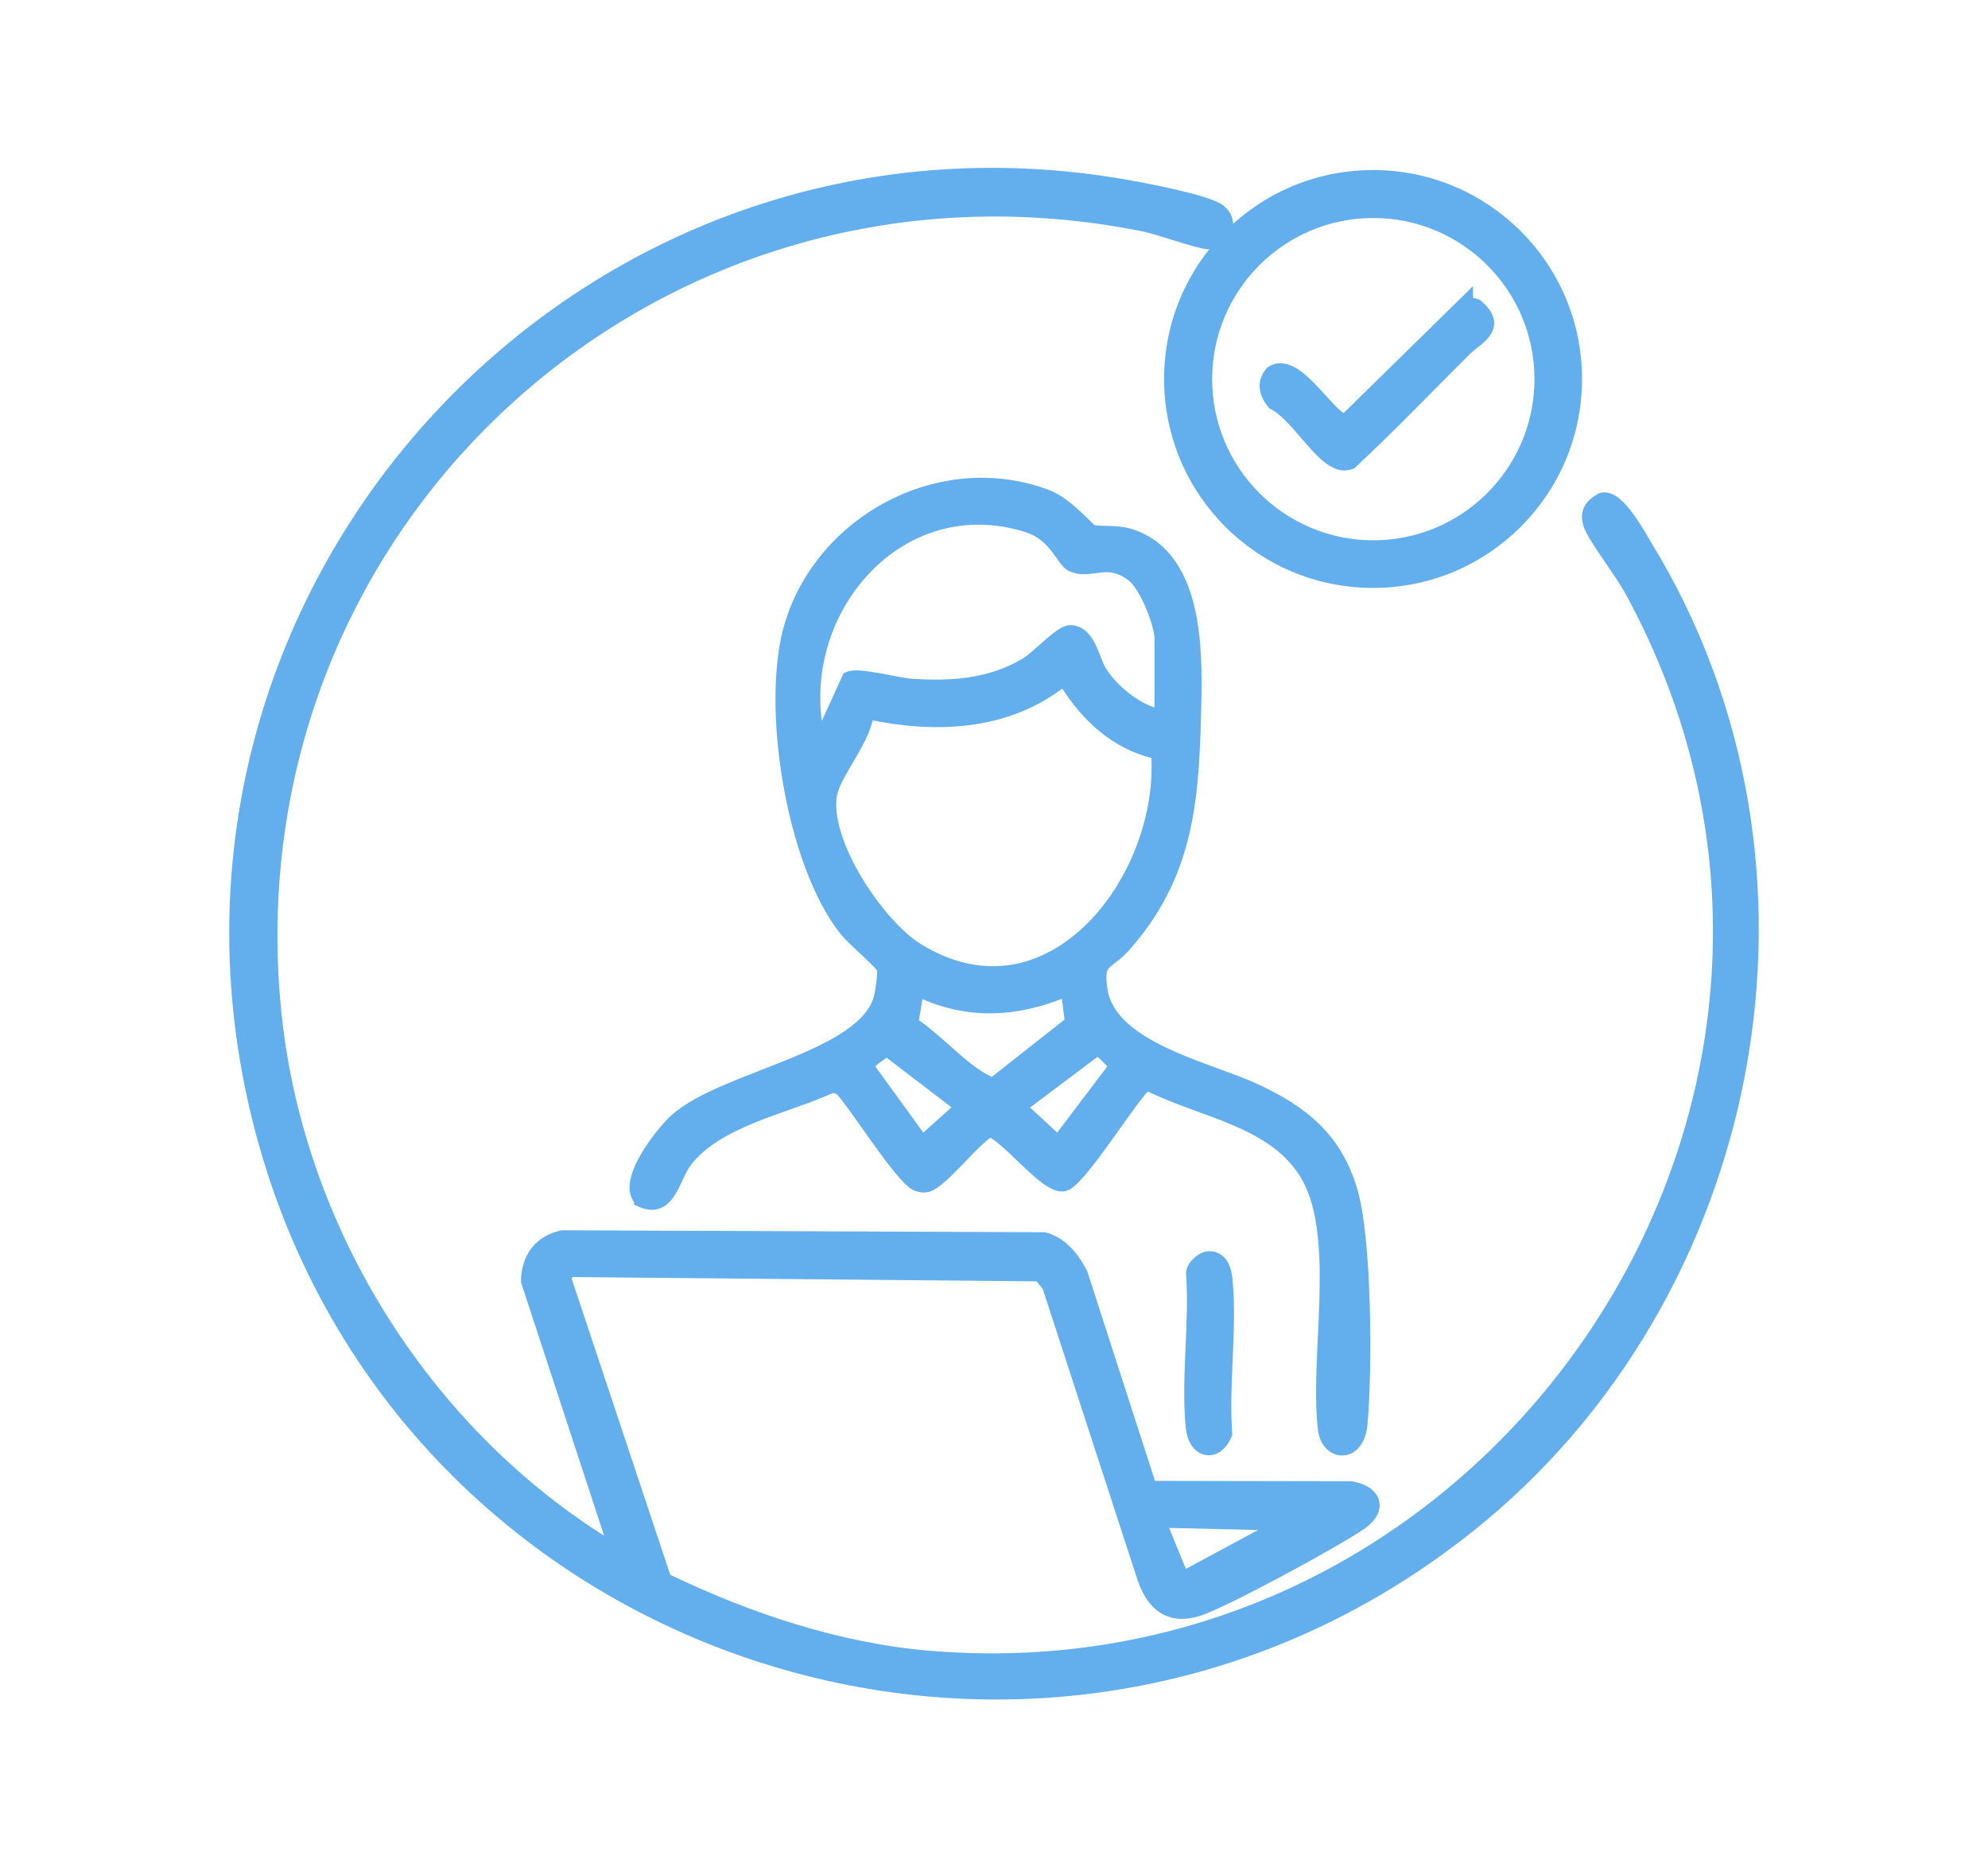
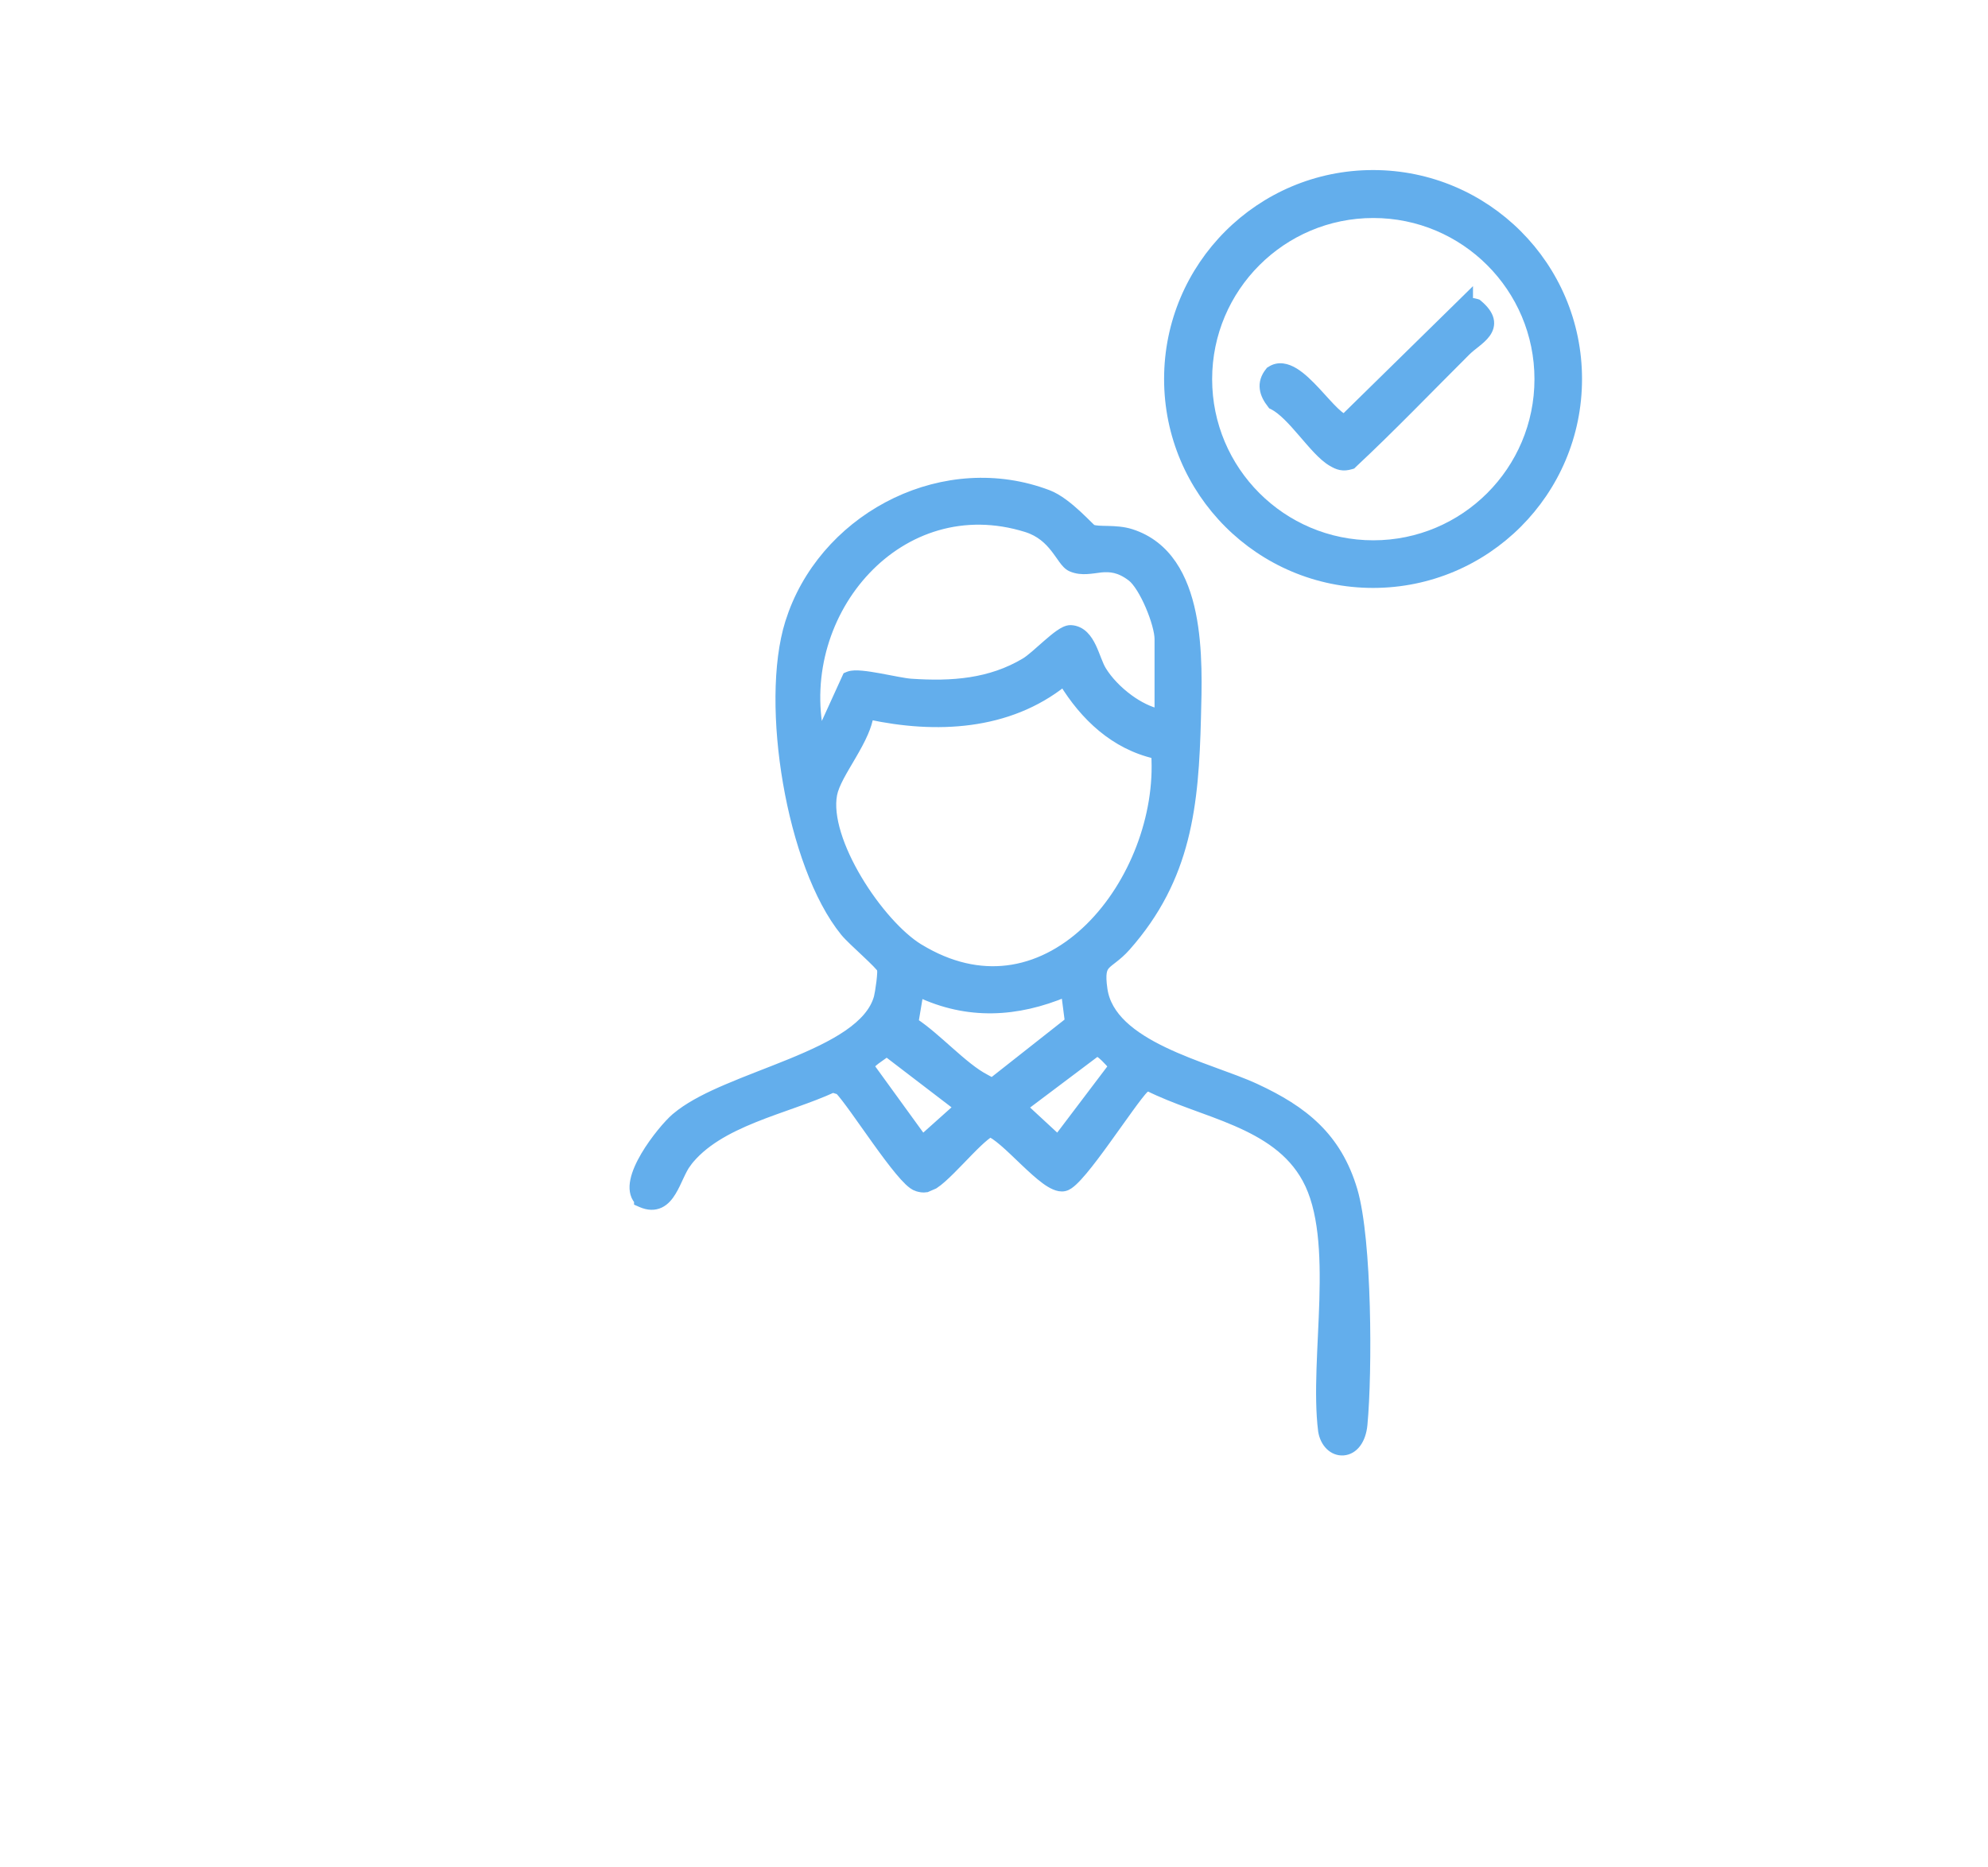
<svg xmlns="http://www.w3.org/2000/svg" width="66" height="62" viewBox="0 0 66 62" fill="none">
-   <path d="M8.534 37.197C4.1 19.429 19.387 2.938 37.411 6.119C37.733 6.176 38.363 6.294 38.975 6.435C39.28 6.505 39.582 6.581 39.84 6.658C40.093 6.734 40.318 6.815 40.456 6.898C40.739 7.069 40.837 7.372 40.776 7.635C40.715 7.9 40.49 8.123 40.15 8.128C40.051 8.129 39.889 8.092 39.719 8.047C39.541 7.999 39.327 7.935 39.111 7.868C38.673 7.733 38.23 7.59 37.999 7.543C21.98 4.294 7.626 17.2 9.176 33.464C9.867 40.727 14.121 47.562 20.327 51.333L17.454 42.571L17.447 42.548V42.523C17.452 42.143 17.555 41.804 17.761 41.537C17.967 41.27 18.267 41.085 18.644 41.001L18.66 40.998H18.677L34.653 41.062H34.672L34.69 41.067C35.216 41.203 35.607 41.644 35.858 42.083L35.957 42.27L35.962 42.28L35.965 42.29L38.235 49.317L44.839 49.329H44.851L44.862 49.331C45.227 49.39 45.532 49.552 45.625 49.82C45.724 50.106 45.549 50.396 45.218 50.629C44.819 50.909 43.676 51.562 42.535 52.173C41.963 52.48 41.388 52.777 40.903 53.016C40.422 53.252 40.02 53.435 39.797 53.505C39.321 53.655 38.923 53.623 38.602 53.42C38.287 53.221 38.072 52.873 37.921 52.449L37.919 52.445L34.752 42.721L34.488 42.393L18.96 42.249L18.804 42.402L22.13 52.394C24.858 53.705 27.848 54.71 30.881 54.96C49.752 56.516 63.265 36.322 54.054 19.562C53.919 19.317 53.624 18.895 53.338 18.473C53.197 18.264 53.058 18.057 52.947 17.877C52.84 17.701 52.749 17.537 52.713 17.418C52.649 17.211 52.652 17.032 52.739 16.875C52.821 16.727 52.965 16.622 53.122 16.527L53.141 16.516L53.162 16.51C53.352 16.462 53.532 16.56 53.673 16.675C53.82 16.795 53.965 16.966 54.095 17.144C54.355 17.498 54.587 17.921 54.693 18.094C61.215 28.74 58.453 43.046 48.785 50.741C34.377 62.211 12.967 54.966 8.534 37.197ZM38.615 50.637L39.294 52.301L42.339 50.661L38.714 50.577L38.615 50.637Z" fill="#63AEEC" stroke="#63AEEC" stroke-width="0.3" />
-   <path d="M26.325 20.355C27.553 17.059 31.401 15.129 34.792 16.416C35.137 16.547 35.497 16.846 35.772 17.1C35.911 17.229 36.034 17.351 36.124 17.44C36.171 17.486 36.207 17.523 36.235 17.548C36.244 17.556 36.252 17.563 36.257 17.567C36.312 17.584 36.382 17.595 36.47 17.602C36.566 17.608 36.671 17.609 36.79 17.612C37.02 17.618 37.292 17.631 37.551 17.714C38.759 18.102 39.307 19.189 39.551 20.373C39.795 21.558 39.745 22.889 39.721 23.83C39.648 26.729 39.417 29.138 37.389 31.431C37.233 31.607 37.091 31.724 36.972 31.817C36.848 31.914 36.767 31.973 36.705 32.042C36.604 32.155 36.539 32.313 36.616 32.845C36.747 33.764 37.576 34.402 38.629 34.908C39.15 35.159 39.713 35.371 40.247 35.566C40.777 35.761 41.284 35.941 41.682 36.126C43.267 36.861 44.392 37.742 44.919 39.527C45.162 40.355 45.284 41.864 45.326 43.37C45.368 44.881 45.331 46.413 45.248 47.298H45.248C45.199 47.819 44.94 48.145 44.6 48.172C44.263 48.198 43.976 47.919 43.91 47.505V47.5C43.757 46.29 43.908 44.685 43.952 43.158C43.996 41.611 43.931 40.143 43.379 39.134C42.871 38.203 42.015 37.665 41.038 37.241C40.549 37.029 40.036 36.849 39.525 36.661C39.042 36.483 38.561 36.296 38.115 36.074L37.996 36.138C37.884 36.253 37.703 36.49 37.479 36.799C37.245 37.121 36.987 37.489 36.715 37.864C36.449 38.233 36.181 38.593 35.95 38.868C35.834 39.005 35.726 39.125 35.629 39.215C35.581 39.26 35.533 39.299 35.488 39.33C35.444 39.36 35.393 39.387 35.338 39.399C35.228 39.424 35.116 39.396 35.016 39.352C34.914 39.309 34.806 39.242 34.699 39.162C34.483 39.003 34.244 38.781 34.008 38.557C33.77 38.33 33.536 38.101 33.323 37.918C33.217 37.827 33.118 37.749 33.031 37.69C32.968 37.649 32.914 37.621 32.871 37.602C32.765 37.665 32.627 37.779 32.464 37.933C32.278 38.109 32.073 38.324 31.868 38.536C31.664 38.746 31.459 38.956 31.277 39.117C31.186 39.198 31.096 39.27 31.013 39.324C30.953 39.363 30.89 39.399 30.825 39.42L30.759 39.435C30.635 39.455 30.549 39.434 30.454 39.406H30.453C30.357 39.377 30.259 39.299 30.169 39.214C30.074 39.123 29.967 39.004 29.854 38.868C29.628 38.596 29.367 38.244 29.109 37.884C28.846 37.518 28.594 37.156 28.367 36.841C28.155 36.547 27.979 36.317 27.866 36.195L27.65 36.127C27.264 36.304 26.838 36.462 26.405 36.616C25.949 36.779 25.484 36.939 25.034 37.121C24.131 37.486 23.316 37.928 22.798 38.612L22.799 38.613C22.712 38.729 22.636 38.882 22.555 39.055C22.477 39.222 22.394 39.408 22.297 39.566C22.201 39.724 22.077 39.876 21.907 39.957C21.728 40.042 21.522 40.039 21.291 39.938L21.2 39.898V39.857C21.041 39.677 21.026 39.432 21.074 39.197C21.126 38.937 21.26 38.65 21.419 38.379C21.739 37.836 22.191 37.309 22.428 37.106L22.597 36.972C23.009 36.663 23.55 36.395 24.136 36.145C24.802 35.859 25.561 35.582 26.26 35.295C26.968 35.004 27.633 34.698 28.153 34.34C28.674 33.981 29.033 33.583 29.161 33.118C29.18 33.046 29.219 32.825 29.246 32.602C29.259 32.491 29.269 32.385 29.272 32.3C29.274 32.257 29.273 32.223 29.271 32.197C29.269 32.166 29.266 32.165 29.271 32.176L29.27 32.175C29.27 32.174 29.27 32.172 29.268 32.17C29.266 32.166 29.262 32.161 29.258 32.155C29.25 32.143 29.238 32.128 29.223 32.109C29.193 32.073 29.152 32.029 29.102 31.977C29.003 31.875 28.875 31.754 28.741 31.627C28.477 31.379 28.177 31.103 28.046 30.943C27.14 29.829 26.478 27.926 26.143 25.985C25.808 24.044 25.794 22.028 26.214 20.679L26.325 20.355ZM29.433 34.926C29.394 34.961 29.353 34.994 29.313 35.023C29.272 35.054 29.228 35.084 29.187 35.112C29.146 35.141 29.106 35.169 29.069 35.197C28.993 35.255 28.938 35.304 28.907 35.35C28.886 35.38 28.882 35.401 28.882 35.419L30.628 37.827L31.825 36.756L29.433 34.926ZM33.965 36.76L35.118 37.827L36.956 35.399C36.88 35.314 36.789 35.211 36.69 35.114C36.621 35.047 36.554 34.99 36.496 34.95C36.465 34.93 36.442 34.918 36.424 34.91L33.965 36.76ZM35.377 32.949C33.757 33.629 32.131 33.72 30.509 32.954L30.343 33.943C30.724 34.194 31.127 34.559 31.515 34.902C31.94 35.278 32.347 35.627 32.718 35.816H32.719C32.754 35.834 32.788 35.855 32.814 35.869C32.842 35.885 32.864 35.897 32.885 35.905C32.916 35.918 32.94 35.919 32.967 35.914L35.502 33.917L35.377 32.949ZM35.306 22.64C33.467 24.114 31.055 24.212 28.856 23.739C28.825 23.935 28.759 24.134 28.675 24.328C28.566 24.581 28.422 24.836 28.28 25.081C28.136 25.329 27.993 25.563 27.875 25.786C27.758 26.01 27.674 26.207 27.642 26.376C27.572 26.744 27.626 27.195 27.777 27.686C27.927 28.176 28.171 28.695 28.467 29.192C29.063 30.193 29.857 31.084 30.503 31.48L30.709 31.6C31.731 32.173 32.713 32.325 33.611 32.177C34.571 32.018 35.447 31.513 36.182 30.788C37.629 29.36 38.502 27.099 38.37 25.045C37.001 24.735 36.004 23.781 35.306 22.64ZM34.081 17.521C31.982 16.864 30.055 17.555 28.755 18.927C27.453 20.301 26.783 22.355 27.211 24.407C27.214 24.419 27.217 24.431 27.219 24.441L28.094 22.521L28.119 22.467L28.174 22.444C28.236 22.419 28.308 22.411 28.377 22.408C28.45 22.406 28.531 22.41 28.618 22.418C28.79 22.434 28.994 22.467 29.198 22.504C29.616 22.58 30.025 22.669 30.243 22.684C31.607 22.777 32.876 22.684 34.037 21.99C34.119 21.941 34.23 21.854 34.361 21.742C34.491 21.63 34.626 21.508 34.768 21.385C34.906 21.265 35.046 21.147 35.17 21.061C35.233 21.017 35.295 20.98 35.354 20.952C35.41 20.926 35.479 20.902 35.549 20.905H35.55C35.917 20.923 36.115 21.216 36.245 21.486C36.311 21.625 36.368 21.778 36.421 21.912C36.476 22.051 36.526 22.171 36.584 22.264C36.785 22.592 37.109 22.933 37.482 23.205C37.801 23.438 38.149 23.612 38.48 23.689V21.215C38.48 20.978 38.36 20.544 38.176 20.115C38.086 19.904 37.982 19.701 37.876 19.531C37.767 19.359 37.663 19.23 37.572 19.16C37.365 19.001 37.184 18.92 37.022 18.881C36.859 18.842 36.707 18.842 36.555 18.856C36.478 18.864 36.403 18.875 36.325 18.886C36.248 18.896 36.168 18.905 36.087 18.91C35.924 18.92 35.751 18.909 35.572 18.833C35.455 18.784 35.364 18.67 35.29 18.568C35.204 18.452 35.129 18.335 35.021 18.198C34.816 17.937 34.536 17.664 34.081 17.521Z" fill="#63AEEC" stroke="#63AEEC" stroke-width="0.3" />
-   <path d="M40.142 41.69C40.384 41.69 40.541 41.821 40.632 41.982C40.719 42.135 40.751 42.319 40.766 42.46V42.461C40.849 43.274 40.816 44.154 40.778 45.026C40.74 45.903 40.698 46.772 40.758 47.577L40.761 47.613L40.748 47.647C40.596 48.007 40.324 48.221 40.028 48.155C39.744 48.092 39.557 47.793 39.517 47.403C39.434 46.591 39.468 45.71 39.505 44.838C39.543 43.961 39.586 43.093 39.525 42.287V42.27C39.528 42.188 39.56 42.111 39.598 42.049C39.637 41.985 39.69 41.925 39.746 41.875C39.801 41.825 39.865 41.78 39.929 41.747C39.992 41.715 40.066 41.69 40.142 41.69Z" fill="#63AEEC" stroke="#63AEEC" stroke-width="0.3" />
+   <path d="M26.325 20.355C27.553 17.059 31.401 15.129 34.792 16.416C35.137 16.547 35.497 16.846 35.772 17.1C35.911 17.229 36.034 17.351 36.124 17.44C36.171 17.486 36.207 17.523 36.235 17.548C36.244 17.556 36.252 17.563 36.257 17.567C36.312 17.584 36.382 17.595 36.47 17.602C36.566 17.608 36.671 17.609 36.79 17.612C37.02 17.618 37.292 17.631 37.551 17.714C38.759 18.102 39.307 19.189 39.551 20.373C39.795 21.558 39.745 22.889 39.721 23.83C39.648 26.729 39.417 29.138 37.389 31.431C37.233 31.607 37.091 31.724 36.972 31.817C36.848 31.914 36.767 31.973 36.705 32.042C36.604 32.155 36.539 32.313 36.616 32.845C36.747 33.764 37.576 34.402 38.629 34.908C39.15 35.159 39.713 35.371 40.247 35.566C40.777 35.761 41.284 35.941 41.682 36.126C43.267 36.861 44.392 37.742 44.919 39.527C45.162 40.355 45.284 41.864 45.326 43.37C45.368 44.881 45.331 46.413 45.248 47.298H45.248C45.199 47.819 44.94 48.145 44.6 48.172C44.263 48.198 43.976 47.919 43.91 47.505V47.5C43.757 46.29 43.908 44.685 43.952 43.158C43.996 41.611 43.931 40.143 43.379 39.134C42.871 38.203 42.015 37.665 41.038 37.241C40.549 37.029 40.036 36.849 39.525 36.661C39.042 36.483 38.561 36.296 38.115 36.074L37.996 36.138C37.884 36.253 37.703 36.49 37.479 36.799C37.245 37.121 36.987 37.489 36.715 37.864C36.449 38.233 36.181 38.593 35.95 38.868C35.834 39.005 35.726 39.125 35.629 39.215C35.581 39.26 35.533 39.299 35.488 39.33C35.444 39.36 35.393 39.387 35.338 39.399C35.228 39.424 35.116 39.396 35.016 39.352C34.914 39.309 34.806 39.242 34.699 39.162C34.483 39.003 34.244 38.781 34.008 38.557C33.77 38.33 33.536 38.101 33.323 37.918C33.217 37.827 33.118 37.749 33.031 37.69C32.968 37.649 32.914 37.621 32.871 37.602C32.765 37.665 32.627 37.779 32.464 37.933C32.278 38.109 32.073 38.324 31.868 38.536C31.664 38.746 31.459 38.956 31.277 39.117C31.186 39.198 31.096 39.27 31.013 39.324L30.759 39.435C30.635 39.455 30.549 39.434 30.454 39.406H30.453C30.357 39.377 30.259 39.299 30.169 39.214C30.074 39.123 29.967 39.004 29.854 38.868C29.628 38.596 29.367 38.244 29.109 37.884C28.846 37.518 28.594 37.156 28.367 36.841C28.155 36.547 27.979 36.317 27.866 36.195L27.65 36.127C27.264 36.304 26.838 36.462 26.405 36.616C25.949 36.779 25.484 36.939 25.034 37.121C24.131 37.486 23.316 37.928 22.798 38.612L22.799 38.613C22.712 38.729 22.636 38.882 22.555 39.055C22.477 39.222 22.394 39.408 22.297 39.566C22.201 39.724 22.077 39.876 21.907 39.957C21.728 40.042 21.522 40.039 21.291 39.938L21.2 39.898V39.857C21.041 39.677 21.026 39.432 21.074 39.197C21.126 38.937 21.26 38.65 21.419 38.379C21.739 37.836 22.191 37.309 22.428 37.106L22.597 36.972C23.009 36.663 23.55 36.395 24.136 36.145C24.802 35.859 25.561 35.582 26.26 35.295C26.968 35.004 27.633 34.698 28.153 34.34C28.674 33.981 29.033 33.583 29.161 33.118C29.18 33.046 29.219 32.825 29.246 32.602C29.259 32.491 29.269 32.385 29.272 32.3C29.274 32.257 29.273 32.223 29.271 32.197C29.269 32.166 29.266 32.165 29.271 32.176L29.27 32.175C29.27 32.174 29.27 32.172 29.268 32.17C29.266 32.166 29.262 32.161 29.258 32.155C29.25 32.143 29.238 32.128 29.223 32.109C29.193 32.073 29.152 32.029 29.102 31.977C29.003 31.875 28.875 31.754 28.741 31.627C28.477 31.379 28.177 31.103 28.046 30.943C27.14 29.829 26.478 27.926 26.143 25.985C25.808 24.044 25.794 22.028 26.214 20.679L26.325 20.355ZM29.433 34.926C29.394 34.961 29.353 34.994 29.313 35.023C29.272 35.054 29.228 35.084 29.187 35.112C29.146 35.141 29.106 35.169 29.069 35.197C28.993 35.255 28.938 35.304 28.907 35.35C28.886 35.38 28.882 35.401 28.882 35.419L30.628 37.827L31.825 36.756L29.433 34.926ZM33.965 36.76L35.118 37.827L36.956 35.399C36.88 35.314 36.789 35.211 36.69 35.114C36.621 35.047 36.554 34.99 36.496 34.95C36.465 34.93 36.442 34.918 36.424 34.91L33.965 36.76ZM35.377 32.949C33.757 33.629 32.131 33.72 30.509 32.954L30.343 33.943C30.724 34.194 31.127 34.559 31.515 34.902C31.94 35.278 32.347 35.627 32.718 35.816H32.719C32.754 35.834 32.788 35.855 32.814 35.869C32.842 35.885 32.864 35.897 32.885 35.905C32.916 35.918 32.94 35.919 32.967 35.914L35.502 33.917L35.377 32.949ZM35.306 22.64C33.467 24.114 31.055 24.212 28.856 23.739C28.825 23.935 28.759 24.134 28.675 24.328C28.566 24.581 28.422 24.836 28.28 25.081C28.136 25.329 27.993 25.563 27.875 25.786C27.758 26.01 27.674 26.207 27.642 26.376C27.572 26.744 27.626 27.195 27.777 27.686C27.927 28.176 28.171 28.695 28.467 29.192C29.063 30.193 29.857 31.084 30.503 31.48L30.709 31.6C31.731 32.173 32.713 32.325 33.611 32.177C34.571 32.018 35.447 31.513 36.182 30.788C37.629 29.36 38.502 27.099 38.37 25.045C37.001 24.735 36.004 23.781 35.306 22.64ZM34.081 17.521C31.982 16.864 30.055 17.555 28.755 18.927C27.453 20.301 26.783 22.355 27.211 24.407C27.214 24.419 27.217 24.431 27.219 24.441L28.094 22.521L28.119 22.467L28.174 22.444C28.236 22.419 28.308 22.411 28.377 22.408C28.45 22.406 28.531 22.41 28.618 22.418C28.79 22.434 28.994 22.467 29.198 22.504C29.616 22.58 30.025 22.669 30.243 22.684C31.607 22.777 32.876 22.684 34.037 21.99C34.119 21.941 34.23 21.854 34.361 21.742C34.491 21.63 34.626 21.508 34.768 21.385C34.906 21.265 35.046 21.147 35.17 21.061C35.233 21.017 35.295 20.98 35.354 20.952C35.41 20.926 35.479 20.902 35.549 20.905H35.55C35.917 20.923 36.115 21.216 36.245 21.486C36.311 21.625 36.368 21.778 36.421 21.912C36.476 22.051 36.526 22.171 36.584 22.264C36.785 22.592 37.109 22.933 37.482 23.205C37.801 23.438 38.149 23.612 38.48 23.689V21.215C38.48 20.978 38.36 20.544 38.176 20.115C38.086 19.904 37.982 19.701 37.876 19.531C37.767 19.359 37.663 19.23 37.572 19.16C37.365 19.001 37.184 18.92 37.022 18.881C36.859 18.842 36.707 18.842 36.555 18.856C36.478 18.864 36.403 18.875 36.325 18.886C36.248 18.896 36.168 18.905 36.087 18.91C35.924 18.92 35.751 18.909 35.572 18.833C35.455 18.784 35.364 18.67 35.29 18.568C35.204 18.452 35.129 18.335 35.021 18.198C34.816 17.937 34.536 17.664 34.081 17.521Z" fill="#63AEEC" stroke="#63AEEC" stroke-width="0.3" />
  <path d="M45.584 5.796C49.333 5.796 52.372 8.835 52.372 12.583C52.372 16.331 49.333 19.37 45.584 19.37C41.836 19.37 38.797 16.331 38.797 12.583C38.797 8.835 41.836 5.796 45.584 5.796ZM45.593 7.088C42.556 7.088 40.093 9.551 40.092 12.588C40.092 15.625 42.556 18.089 45.593 18.089C48.63 18.089 51.093 15.625 51.093 12.588C51.093 9.551 48.63 7.088 45.593 7.088Z" fill="#63AEEC" stroke="#63AEEC" stroke-width="0.3" />
  <path d="M48.752 10.042C48.802 10.04 48.853 10.039 48.903 10.047L49.019 10.074L49.047 10.083L49.07 10.102C49.273 10.273 49.398 10.438 49.44 10.607C49.483 10.786 49.426 10.939 49.336 11.065C49.25 11.184 49.125 11.29 49.01 11.383C48.888 11.48 48.775 11.566 48.682 11.658C47.431 12.904 46.201 14.187 44.905 15.398L44.88 15.423L44.846 15.433C44.724 15.469 44.618 15.48 44.511 15.459C44.407 15.439 44.316 15.391 44.223 15.337C44.058 15.241 43.893 15.089 43.733 14.921C43.573 14.752 43.407 14.556 43.242 14.365C42.905 13.973 42.578 13.612 42.264 13.452L42.234 13.438L42.214 13.411C42.094 13.259 41.997 13.089 41.973 12.904C41.947 12.712 42.004 12.522 42.151 12.341L42.165 12.323L42.184 12.312C42.445 12.135 42.73 12.215 42.973 12.363C43.216 12.512 43.461 12.756 43.687 12.997C43.919 13.245 44.127 13.489 44.316 13.669C44.41 13.758 44.49 13.824 44.557 13.863C44.594 13.885 44.62 13.893 44.637 13.896L48.497 10.109L48.752 9.858V10.042Z" fill="#63AEEC" stroke="#63AEEC" stroke-width="0.3" />
</svg>